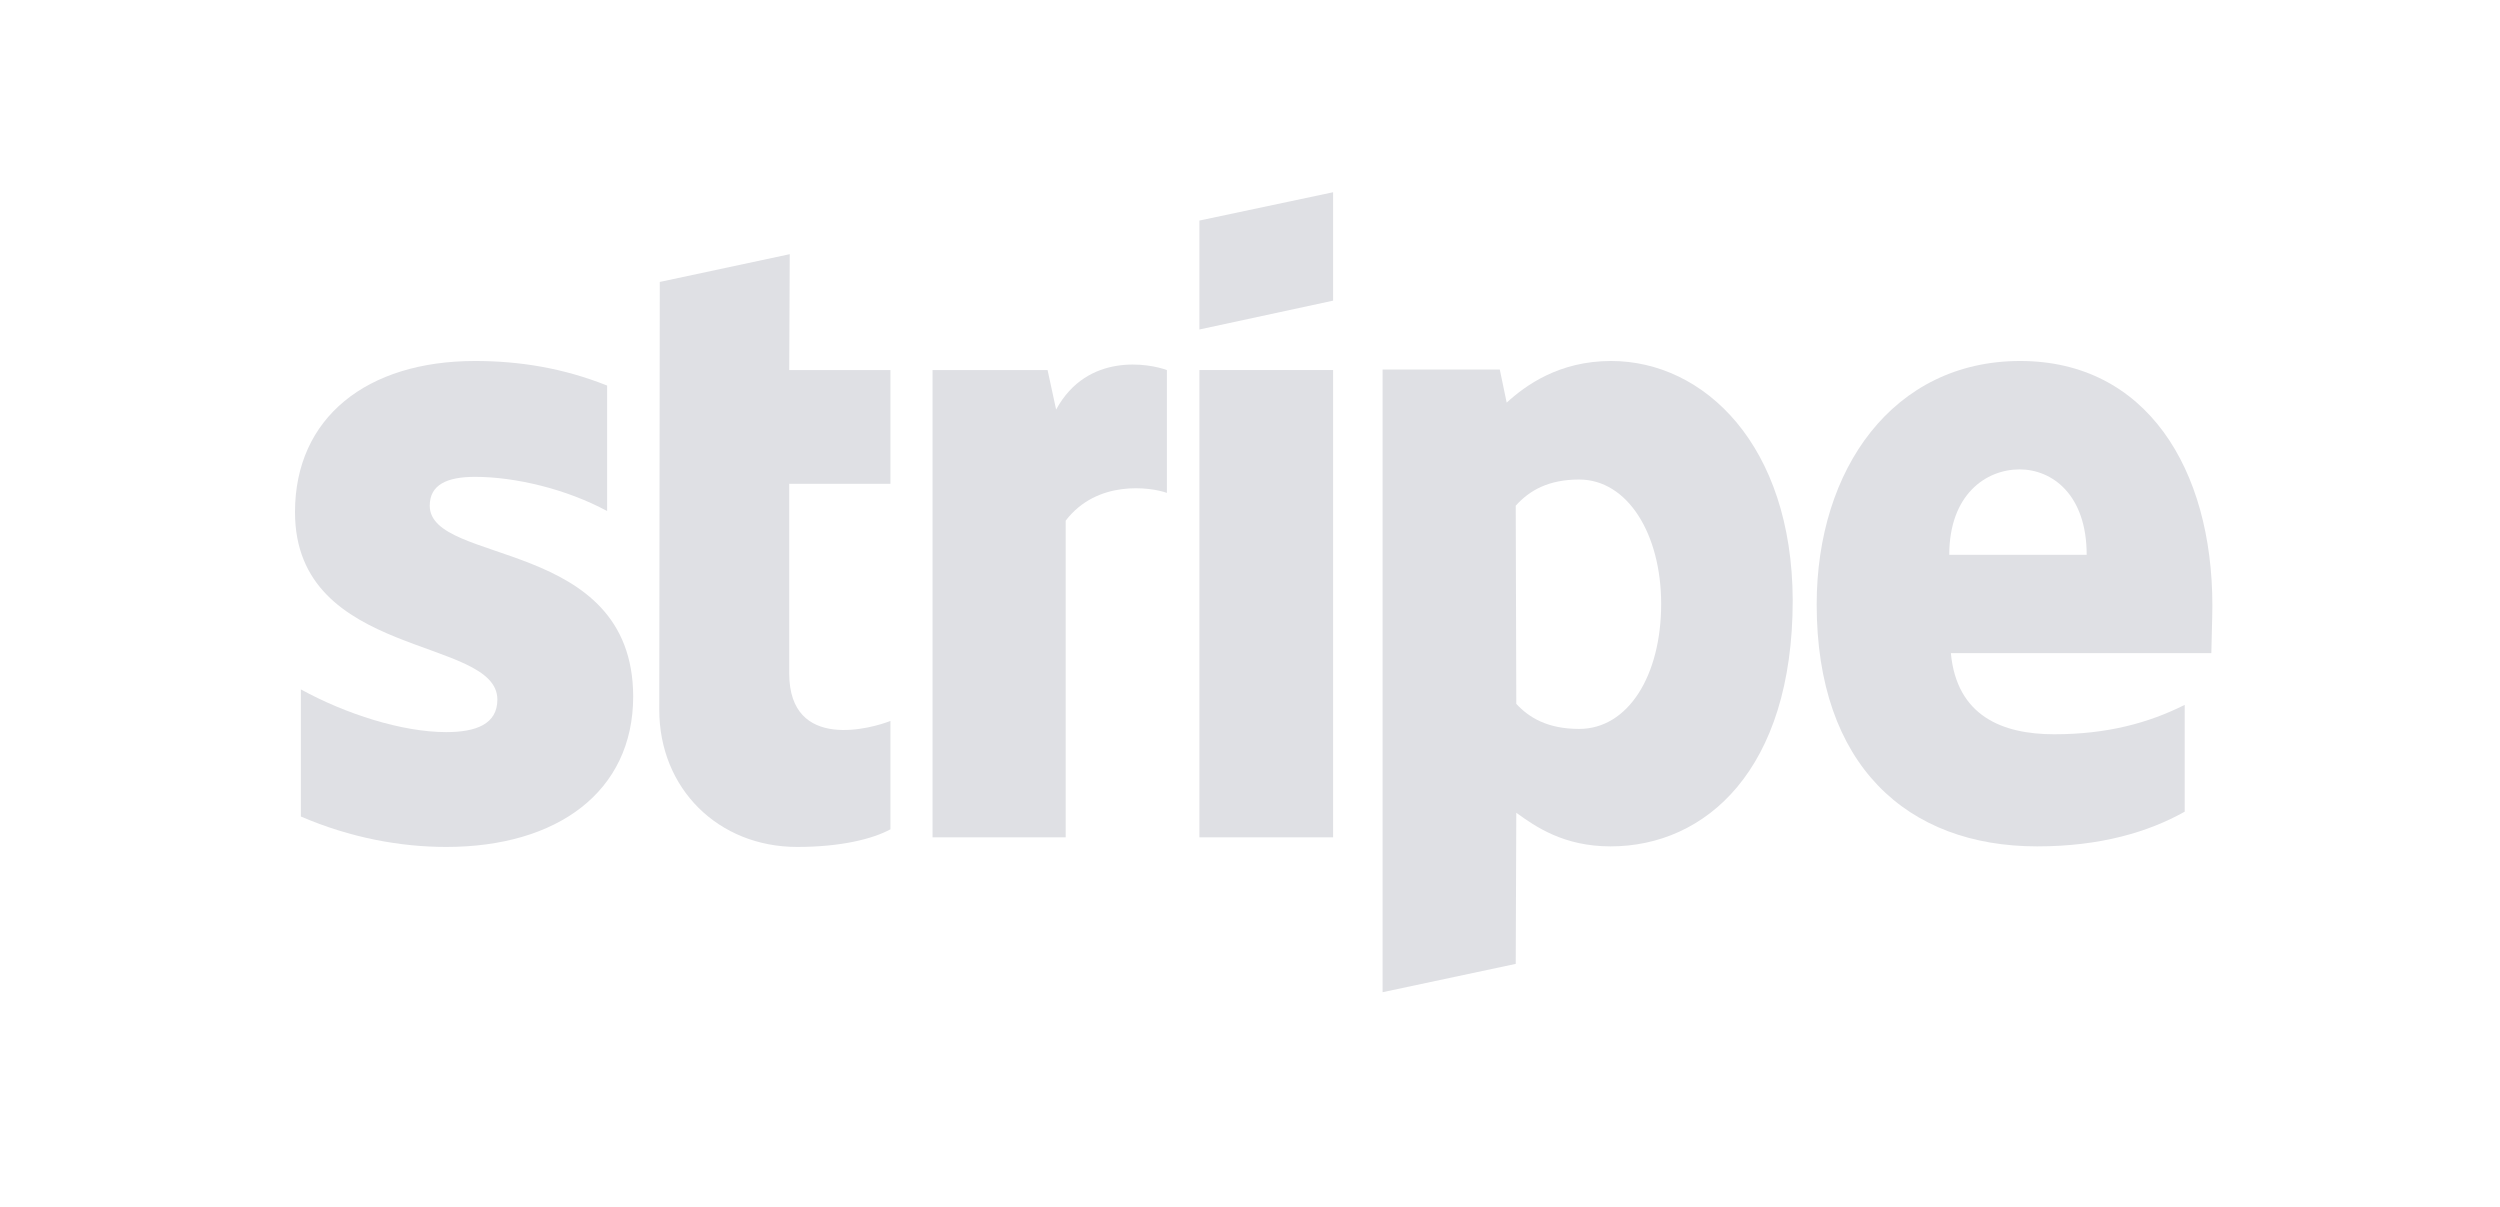
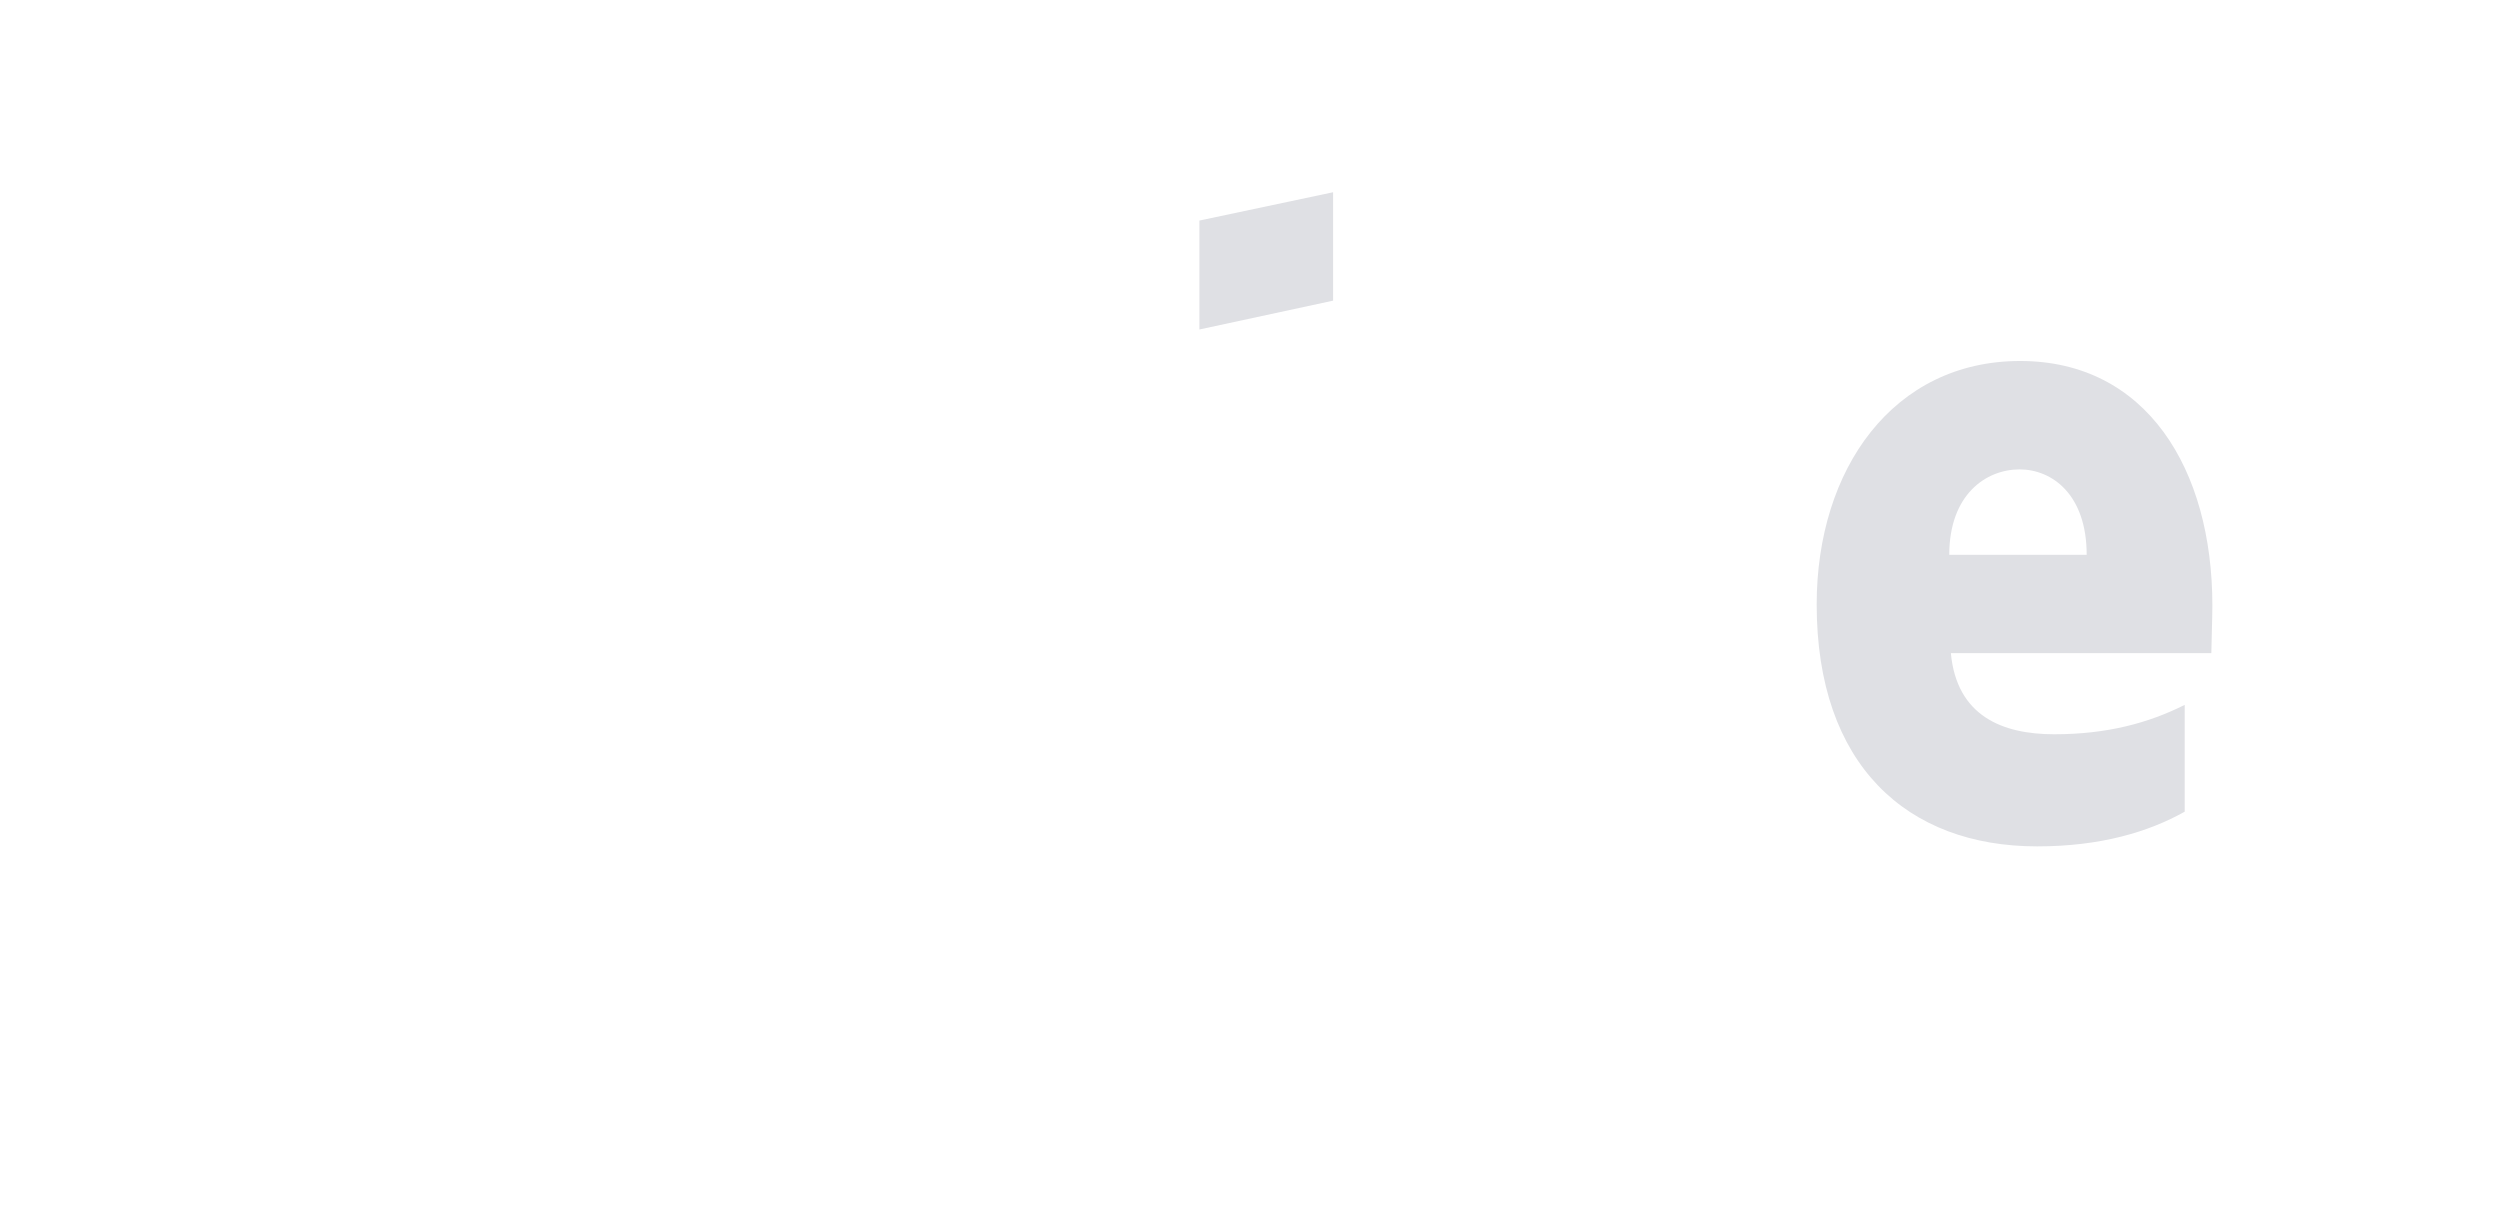
<svg xmlns="http://www.w3.org/2000/svg" width="58" height="28" viewBox="0 0 58 28" fill="none">
  <path fill-rule="evenodd" clip-rule="evenodd" d="M51.327 14.049C51.327 10.877 49.795 8.375 46.867 8.375C43.926 8.375 42.147 10.877 42.147 14.024C42.147 17.753 44.247 19.636 47.262 19.636C48.733 19.636 49.845 19.302 50.685 18.831V16.353C49.845 16.775 48.881 17.035 47.657 17.035C46.459 17.035 45.396 16.614 45.26 15.152H51.303C51.303 14.991 51.327 14.346 51.327 14.049ZM45.223 12.872C45.223 11.472 46.076 10.89 46.854 10.89C47.608 10.89 48.411 11.472 48.411 12.872H45.223Z" fill="#DFE0E4" />
-   <path fill-rule="evenodd" clip-rule="evenodd" d="M37.377 8.375C36.166 8.375 35.388 8.945 34.955 9.341L34.795 8.573H32.076V23.019L35.165 22.362L35.178 18.856C35.623 19.178 36.277 19.636 37.365 19.636C39.577 19.636 41.591 17.852 41.591 13.925C41.578 10.332 39.54 8.375 37.377 8.375ZM36.636 16.911C35.907 16.911 35.474 16.651 35.178 16.329L35.165 11.732C35.487 11.373 35.931 11.125 36.636 11.125C37.76 11.125 38.539 12.389 38.539 14.012C38.539 15.672 37.773 16.911 36.636 16.911Z" fill="#DFE0E4" />
  <path fill-rule="evenodd" clip-rule="evenodd" d="M27.826 7.644L30.928 6.975V4.46L27.826 5.117V7.644Z" fill="#DFE0E4" />
-   <path d="M30.928 8.585H27.826V19.426H30.928V8.585Z" fill="#DFE0E4" />
-   <path fill-rule="evenodd" clip-rule="evenodd" d="M24.502 9.502L24.304 8.586H21.635V19.426H24.724V12.079C25.453 11.125 26.689 11.299 27.072 11.435V8.586C26.676 8.437 25.23 8.164 24.502 9.502Z" fill="#DFE0E4" />
-   <path fill-rule="evenodd" clip-rule="evenodd" d="M18.322 5.897L15.307 6.541L15.295 16.465C15.295 18.298 16.666 19.649 18.495 19.649C19.509 19.649 20.25 19.463 20.658 19.24V16.725C20.262 16.886 18.31 17.456 18.31 15.622V11.224H20.658V8.585H18.31L18.322 5.897Z" fill="#DFE0E4" />
-   <path fill-rule="evenodd" clip-rule="evenodd" d="M9.97 11.732C9.97 11.249 10.365 11.063 11.02 11.063C11.959 11.063 13.146 11.348 14.085 11.856V8.945C13.059 8.536 12.046 8.375 11.02 8.375C8.512 8.375 6.844 9.688 6.844 11.881C6.844 15.3 11.539 14.755 11.539 16.23C11.539 16.799 11.045 16.985 10.353 16.985C9.327 16.985 8.018 16.564 6.98 15.994V18.943C8.129 19.438 9.29 19.649 10.353 19.649C12.923 19.649 14.69 18.373 14.69 16.155C14.678 12.463 9.97 13.12 9.97 11.732Z" fill="#DFE0E4" />
</svg>